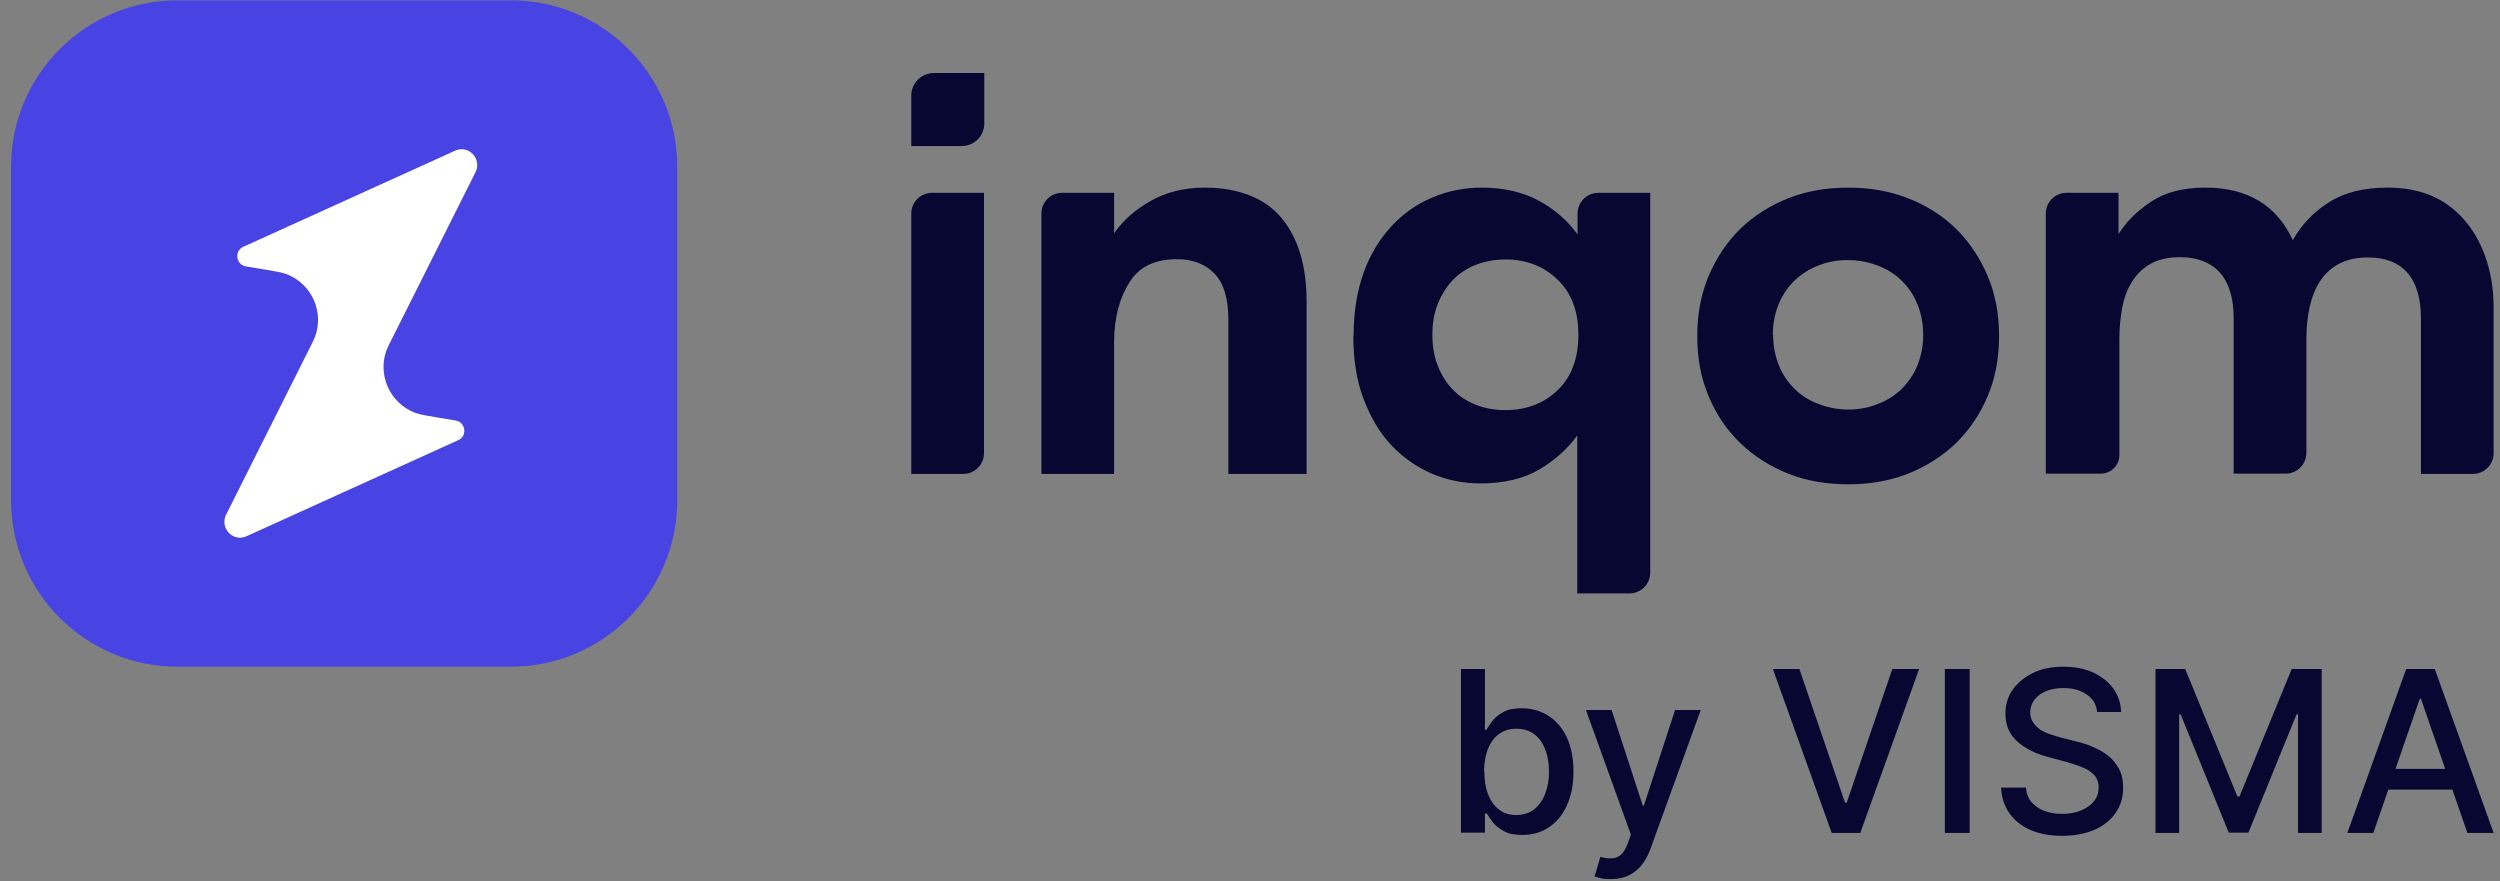
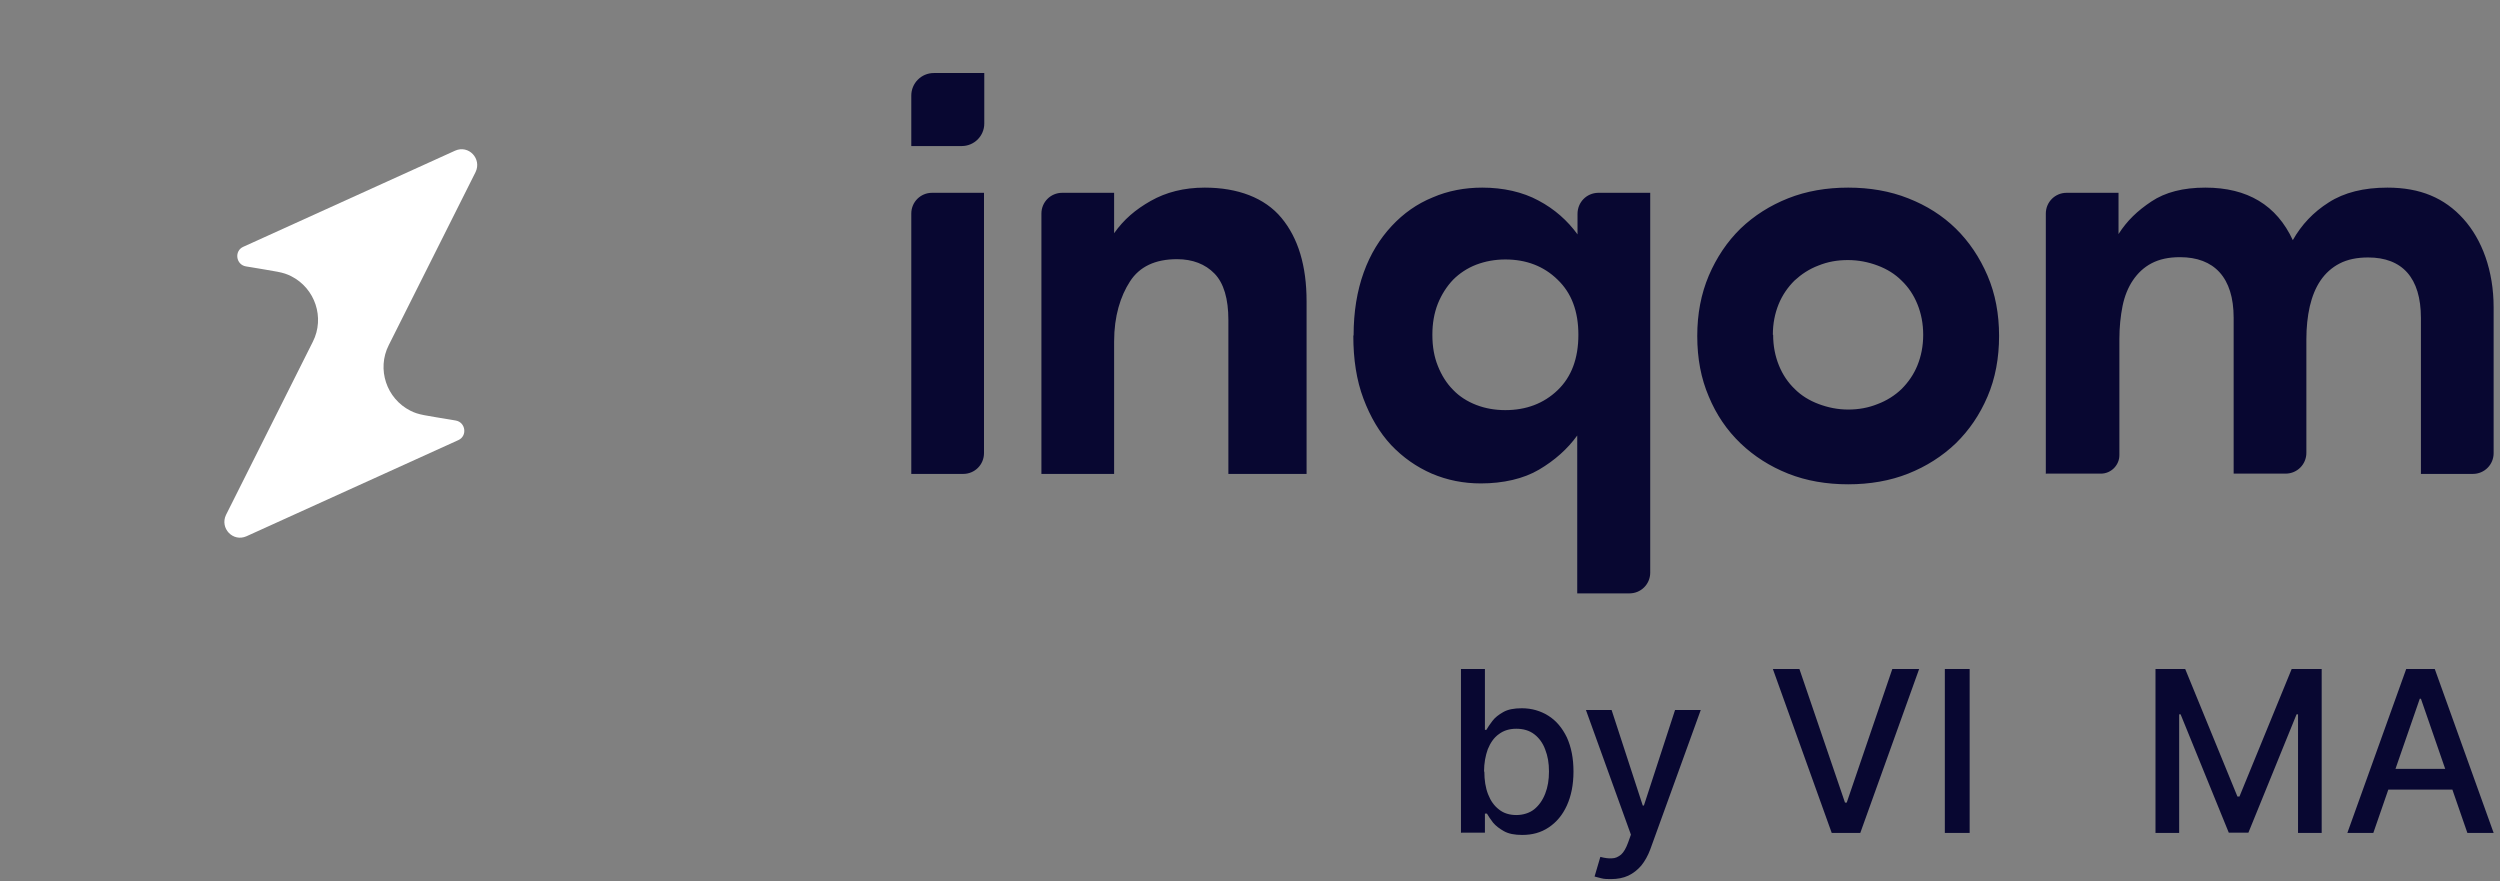
<svg xmlns="http://www.w3.org/2000/svg" width="122" height="43" viewBox="0 0 122 43" fill="none">
  <rect x="0" y="0" width="122" height="43" fill="#808080" stroke="none" />
-   <path d="M24.927 0.015H8.664C4.177 0.015 0.539 3.654 0.539 8.142V24.408C0.539 28.896 4.177 32.535 8.664 32.535H24.927C29.414 32.535 33.051 28.896 33.051 24.408V8.142C33.051 3.654 29.414 0.015 24.927 0.015Z" fill="#4744E3" />
  <path d="M12.001 13C11.508 12.916 11.423 12.24 11.874 12.043L22.209 7.353C22.871 7.057 23.518 7.747 23.209 8.395L18.97 16.845C18.379 18.014 18.858 19.451 20.026 20.042C20.449 20.253 20.66 20.253 22.237 20.521C22.73 20.606 22.814 21.282 22.364 21.479L12.029 26.169C11.367 26.464 10.719 25.774 11.029 25.127L15.267 16.676C15.859 15.507 15.38 14.071 14.211 13.479C13.789 13.268 13.578 13.268 12.001 13Z" fill="white" />
  <path d="M44.471 23.127V10.423C44.471 9.86 44.921 9.409 45.484 9.409H48.019V22.113C48.019 22.676 47.568 23.127 47.005 23.127H44.471ZM45.569 3.564H48.033V6.029C48.033 6.635 47.54 7.127 46.935 7.127H44.471V4.663C44.471 4.057 44.964 3.564 45.569 3.564ZM50.821 23.127V10.423C50.821 9.86 51.272 9.409 51.835 9.409H54.369V11.381C54.848 10.705 55.411 10.226 56.158 9.803C56.904 9.381 57.777 9.156 58.791 9.156C60.396 9.156 61.719 9.648 62.536 10.634C63.353 11.62 63.761 12.972 63.761 14.704V23.127H59.945V15.62C59.945 14.578 59.72 13.817 59.269 13.352C58.819 12.888 58.199 12.648 57.439 12.648C56.369 12.648 55.608 13.014 55.144 13.733C54.679 14.451 54.369 15.423 54.369 16.662V23.127H50.807H50.821ZM66.056 16.366C66.056 15.211 66.225 14.197 66.549 13.296C66.873 12.395 67.338 11.648 67.915 11.029C68.492 10.409 69.154 9.944 69.914 9.634C70.661 9.31 71.477 9.156 72.336 9.156C73.35 9.156 74.308 9.367 75.082 9.789C75.856 10.198 76.49 10.761 76.983 11.437V10.437C76.983 9.874 77.419 9.423 77.983 9.409H80.531V27.943C80.531 28.506 80.081 28.957 79.517 28.957H76.969V21.253C76.49 21.915 75.871 22.465 75.11 22.915C74.35 23.366 73.35 23.591 72.266 23.591C71.421 23.591 70.632 23.436 69.872 23.113C69.126 22.788 68.464 22.324 67.887 21.718C67.324 21.113 66.873 20.352 66.535 19.451C66.197 18.549 66.042 17.535 66.042 16.381L66.056 16.366ZM69.9 16.352C69.9 16.902 69.985 17.409 70.168 17.859C70.351 18.324 70.604 18.718 70.914 19.028C71.224 19.352 71.604 19.591 72.041 19.761C72.477 19.93 72.956 20.014 73.463 20.014C74.477 20.014 75.335 19.69 76.011 19.042C76.687 18.394 77.025 17.493 77.025 16.338C77.025 15.183 76.687 14.296 76.011 13.648C75.335 12.986 74.477 12.662 73.463 12.662C72.956 12.662 72.491 12.747 72.041 12.916C71.604 13.085 71.224 13.338 70.914 13.648C70.604 13.972 70.351 14.367 70.168 14.817C69.985 15.282 69.9 15.789 69.9 16.324V16.352ZM82.826 16.395C82.826 15.324 83.009 14.352 83.389 13.451C83.77 12.564 84.277 11.803 84.938 11.155C85.6 10.522 86.375 10.029 87.262 9.677C88.149 9.325 89.134 9.156 90.191 9.156C91.246 9.156 92.232 9.325 93.119 9.677C94.02 10.029 94.795 10.522 95.443 11.155C96.09 11.789 96.611 12.564 96.991 13.451C97.372 14.338 97.555 15.324 97.555 16.395C97.555 17.465 97.372 18.465 96.991 19.352C96.611 20.239 96.104 20.986 95.443 21.634C94.781 22.267 94.006 22.76 93.119 23.113C92.232 23.465 91.246 23.634 90.191 23.634C89.134 23.634 88.149 23.465 87.262 23.113C86.375 22.76 85.6 22.267 84.938 21.634C84.277 21 83.756 20.239 83.389 19.352C83.009 18.465 82.826 17.493 82.826 16.395ZM86.529 16.338C86.529 16.887 86.628 17.38 86.811 17.831C86.994 18.282 87.248 18.662 87.586 18.986C87.909 19.31 88.304 19.549 88.754 19.718C89.205 19.887 89.684 19.986 90.191 19.986C90.697 19.986 91.176 19.901 91.627 19.718C92.077 19.549 92.472 19.296 92.795 18.986C93.119 18.662 93.387 18.282 93.57 17.831C93.753 17.38 93.852 16.887 93.852 16.338C93.852 15.789 93.753 15.296 93.57 14.845C93.387 14.395 93.133 14.014 92.795 13.691C92.472 13.367 92.077 13.127 91.627 12.958C91.176 12.789 90.697 12.691 90.176 12.691C89.655 12.691 89.191 12.775 88.74 12.958C88.29 13.127 87.909 13.381 87.572 13.691C87.248 14.014 86.98 14.395 86.797 14.845C86.614 15.296 86.515 15.789 86.515 16.338H86.529ZM99.836 23.127V10.423C99.836 9.86 100.286 9.409 100.85 9.409H103.384V11.423C103.806 10.761 104.313 10.282 104.989 9.832C105.665 9.381 106.538 9.156 107.622 9.156C109.678 9.156 111.1 10.015 111.889 11.719C112.311 10.972 112.888 10.353 113.649 9.874C114.395 9.395 115.353 9.156 116.507 9.156C118.112 9.156 119.295 9.663 120.21 10.677C121.126 11.691 121.689 13.212 121.689 15V22.113C121.689 22.676 121.238 23.127 120.675 23.127H118.141V15.521C118.141 13.55 117.225 12.564 115.564 12.564C115.015 12.564 114.55 12.662 114.17 12.86C113.79 13.057 113.48 13.338 113.24 13.691C113.001 14.043 112.832 14.465 112.719 14.944C112.607 15.437 112.551 15.972 112.551 16.564V22.098C112.551 22.662 112.1 23.113 111.537 23.113H109.002V15.507C109.002 13.536 108.045 12.55 106.383 12.55C105.834 12.55 105.383 12.648 105.003 12.845C104.623 13.043 104.327 13.324 104.088 13.676C103.849 14.028 103.68 14.451 103.581 14.93C103.483 15.423 103.426 15.958 103.426 16.549V22.211C103.426 22.704 103.018 23.113 102.525 23.113H99.864L99.836 23.127Z" fill="#080731" />
  <path d="M71.295 40.647V32.647H72.464V35.619H72.534C72.604 35.492 72.703 35.351 72.83 35.182C72.956 35.013 73.139 34.873 73.365 34.746C73.59 34.619 73.886 34.563 74.266 34.563C74.745 34.563 75.181 34.69 75.561 34.929C75.942 35.168 76.237 35.52 76.463 35.985C76.674 36.45 76.786 36.999 76.786 37.647C76.786 38.295 76.674 38.844 76.463 39.309C76.251 39.774 75.956 40.126 75.575 40.379C75.195 40.633 74.773 40.745 74.28 40.745C73.914 40.745 73.618 40.689 73.393 40.562C73.168 40.436 72.985 40.295 72.858 40.14C72.731 39.971 72.633 39.83 72.562 39.703H72.464V40.633H71.323L71.295 40.647ZM72.436 37.647C72.436 38.07 72.492 38.436 72.618 38.76C72.745 39.084 72.914 39.323 73.154 39.506C73.379 39.689 73.675 39.774 73.998 39.774C74.322 39.774 74.646 39.675 74.871 39.492C75.097 39.309 75.28 39.055 75.406 38.731C75.533 38.408 75.59 38.056 75.59 37.647C75.59 37.239 75.533 36.901 75.406 36.577C75.294 36.267 75.111 36.013 74.871 35.83C74.632 35.647 74.336 35.563 73.998 35.563C73.66 35.563 73.379 35.647 73.139 35.83C72.9 35.999 72.731 36.253 72.604 36.563C72.492 36.873 72.421 37.239 72.421 37.661L72.436 37.647Z" fill="#080731" />
  <path d="M78.618 42.9C78.449 42.9 78.28 42.9 78.139 42.858C77.998 42.816 77.885 42.802 77.815 42.774L78.097 41.816C78.308 41.872 78.505 41.9 78.66 41.886C78.829 41.886 78.97 41.816 79.11 41.703C79.237 41.59 79.35 41.393 79.448 41.126L79.589 40.731L77.393 34.647H78.646L80.166 39.309H80.223L81.743 34.647H82.997L80.533 41.45C80.42 41.76 80.265 42.027 80.096 42.238C79.913 42.45 79.702 42.619 79.462 42.731C79.223 42.844 78.927 42.9 78.618 42.9Z" fill="#080731" />
  <path d="M87.811 32.647L90.036 39.168H90.12L92.345 32.647H93.654L90.782 40.647H89.388L86.516 32.647H87.825H87.811Z" fill="#080731" />
  <path d="M96.119 32.647V40.647H94.908V32.647H96.119Z" fill="#080731" />
-   <path d="M102.343 34.746C102.301 34.38 102.132 34.084 101.822 33.887C101.526 33.675 101.146 33.577 100.682 33.577C100.358 33.577 100.076 33.633 99.837 33.732C99.597 33.831 99.414 33.971 99.274 34.154C99.147 34.337 99.076 34.535 99.076 34.76C99.076 34.957 99.119 35.112 99.217 35.253C99.302 35.394 99.428 35.506 99.569 35.605C99.71 35.704 99.879 35.774 100.048 35.83C100.217 35.887 100.386 35.943 100.541 35.985L101.315 36.182C101.569 36.239 101.836 36.323 102.104 36.436C102.371 36.549 102.625 36.689 102.85 36.858C103.075 37.028 103.258 37.253 103.399 37.506C103.54 37.76 103.61 38.07 103.61 38.436C103.61 38.886 103.498 39.295 103.258 39.647C103.019 39.999 102.681 40.281 102.245 40.478C101.808 40.675 101.273 40.788 100.639 40.788C100.006 40.788 99.527 40.689 99.091 40.506C98.654 40.323 98.316 40.041 98.063 39.689C97.809 39.337 97.683 38.929 97.654 38.436H98.865C98.893 38.732 98.978 38.971 99.147 39.154C99.316 39.337 99.527 39.492 99.781 39.577C100.034 39.675 100.33 39.717 100.639 39.717C100.977 39.717 101.287 39.661 101.555 39.548C101.822 39.436 102.033 39.295 102.188 39.098C102.343 38.901 102.414 38.675 102.414 38.422C102.414 38.182 102.343 37.985 102.216 37.844C102.076 37.689 101.907 37.563 101.667 37.464C101.428 37.365 101.189 37.281 100.893 37.197L99.949 36.943C99.302 36.774 98.795 36.506 98.429 36.168C98.049 35.83 97.865 35.38 97.865 34.83C97.865 34.366 97.992 33.971 98.246 33.619C98.499 33.281 98.837 33.014 99.26 32.816C99.682 32.619 100.175 32.535 100.71 32.535C101.245 32.535 101.724 32.633 102.146 32.816C102.554 33.014 102.892 33.267 103.132 33.605C103.371 33.943 103.498 34.323 103.512 34.746H102.343Z" fill="#080731" />
  <path d="M105.174 32.647H106.638L109.187 38.872H109.285L111.834 32.647H113.298V40.647H112.144V34.858H112.073L109.722 40.633H108.764L106.413 34.858H106.343V40.647H105.188V32.647H105.174Z" fill="#080731" />
  <path d="M115.832 40.647H114.551L117.423 32.647H118.817L121.69 40.647H120.408L118.141 34.098H118.085L115.818 40.647H115.832ZM116.043 37.52H120.197V38.534H116.043V37.52Z" fill="#080731" />
</svg>